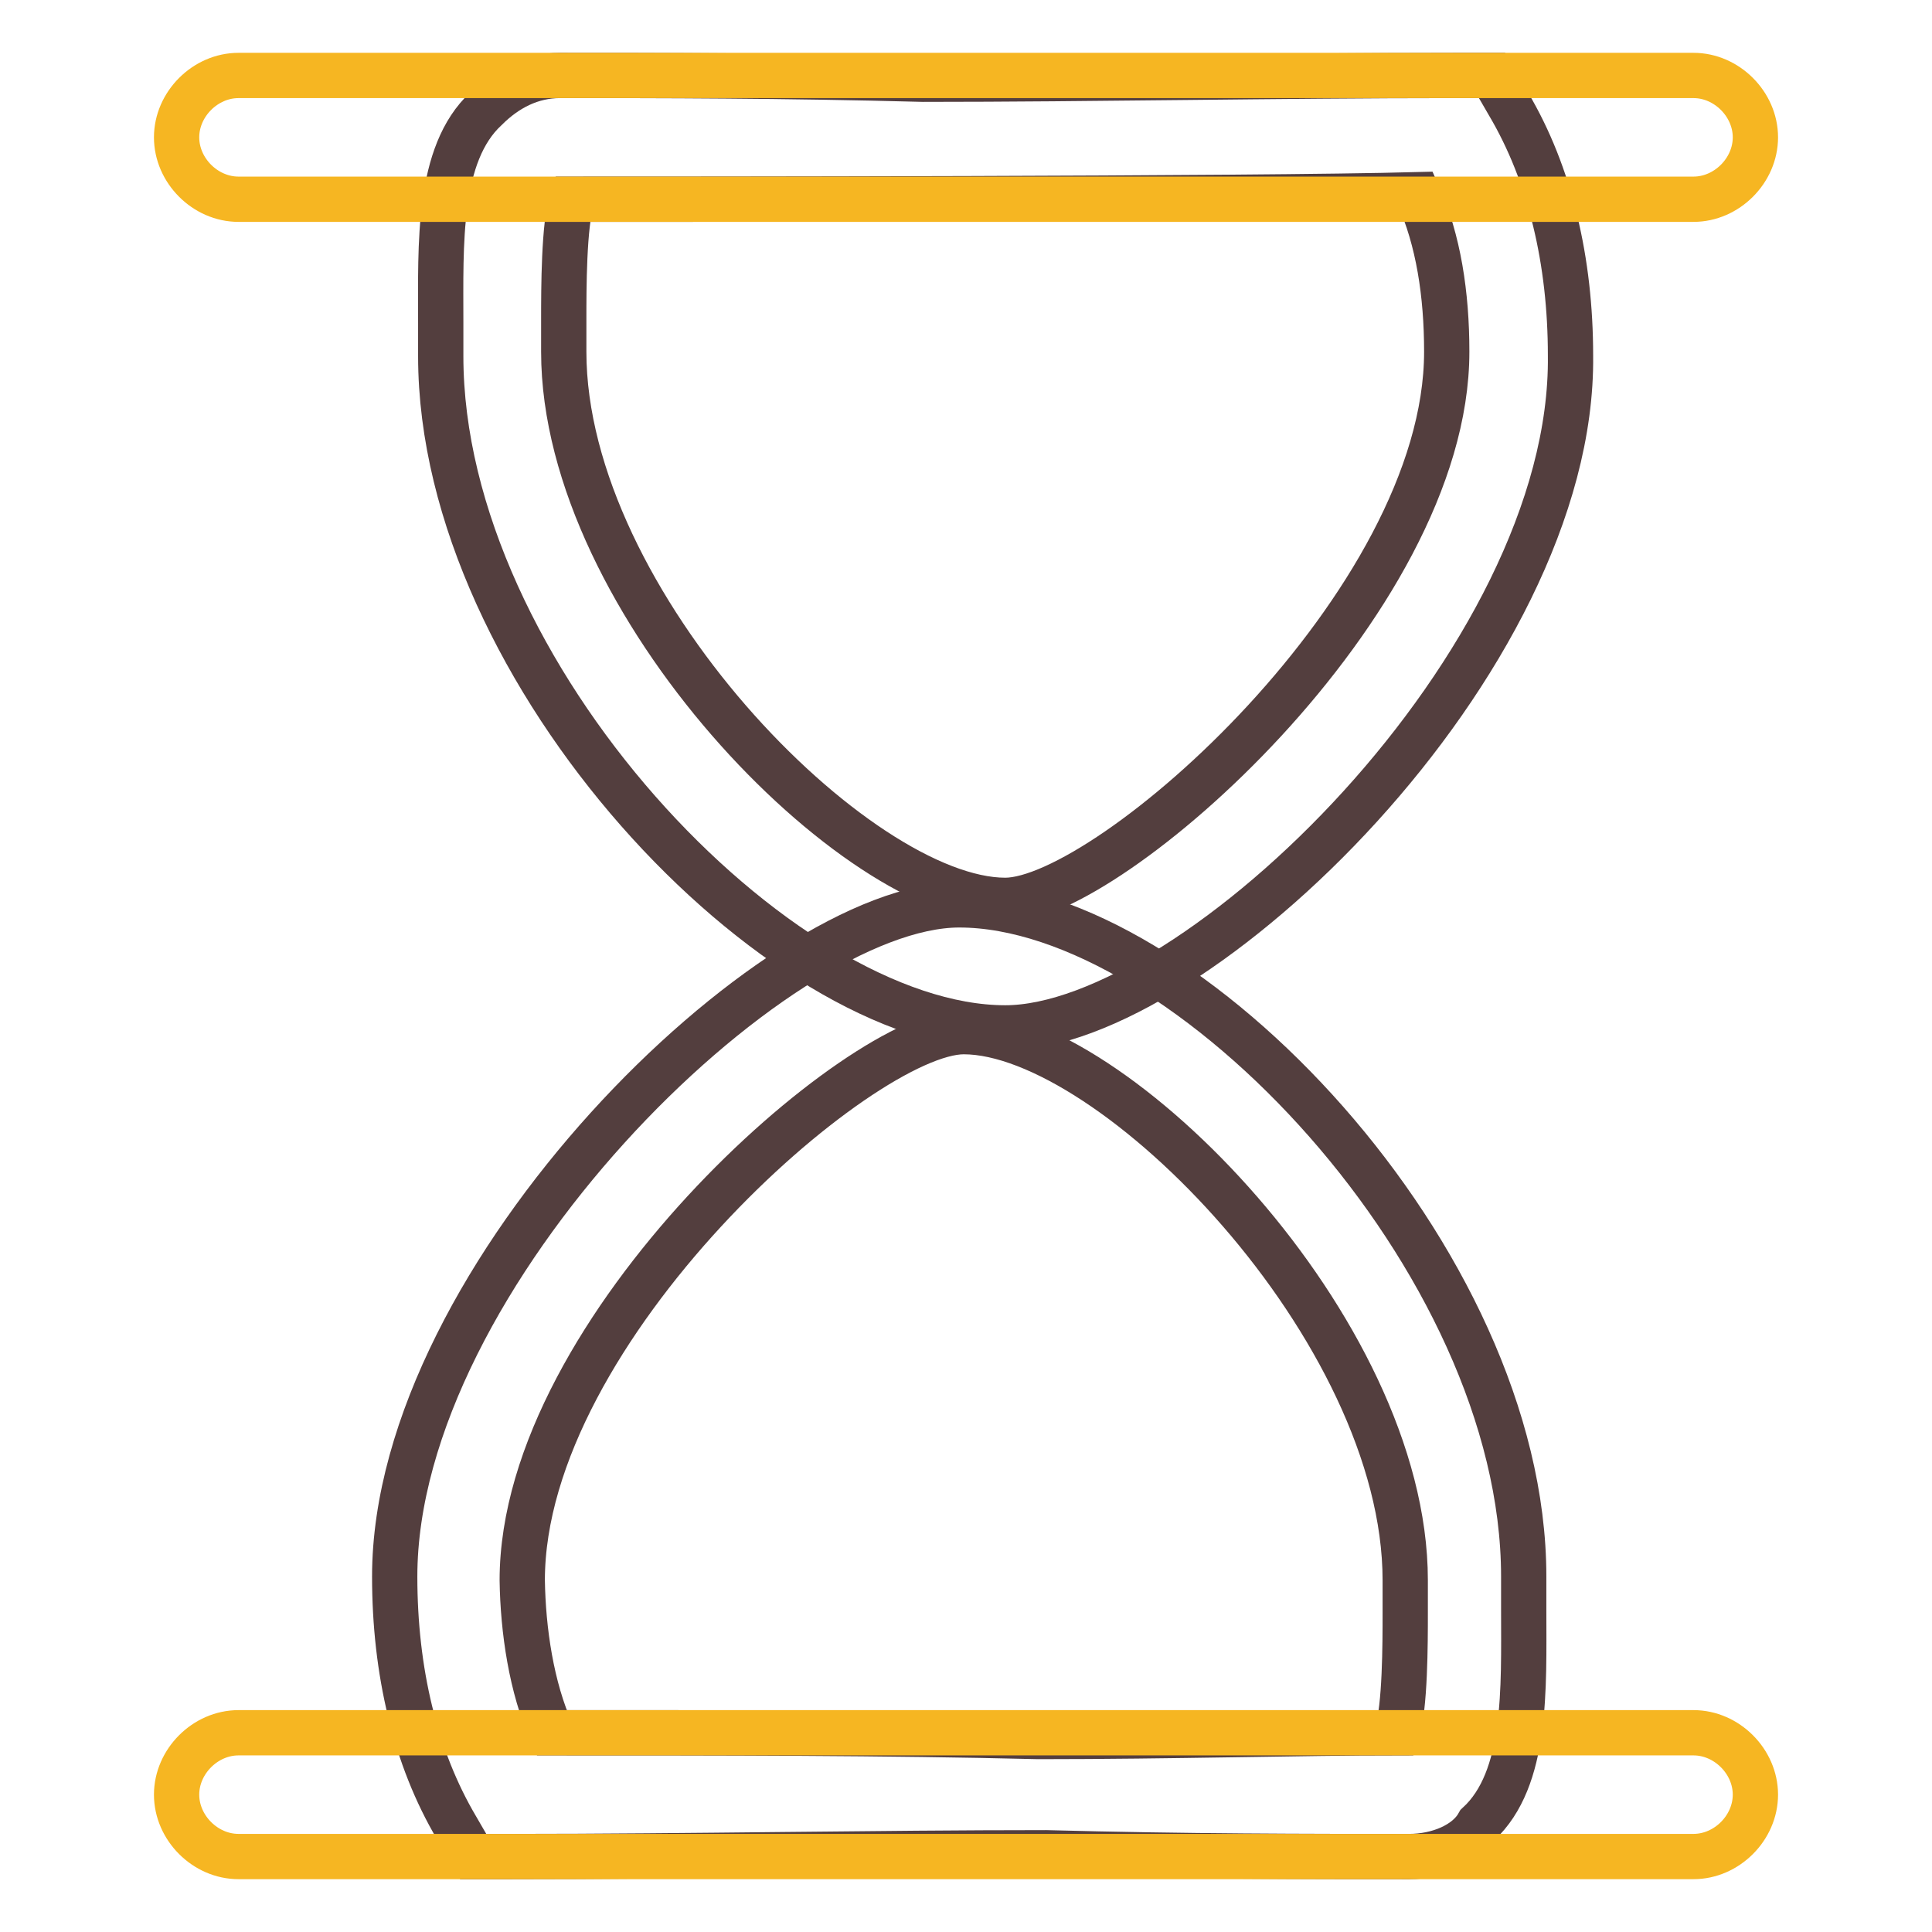
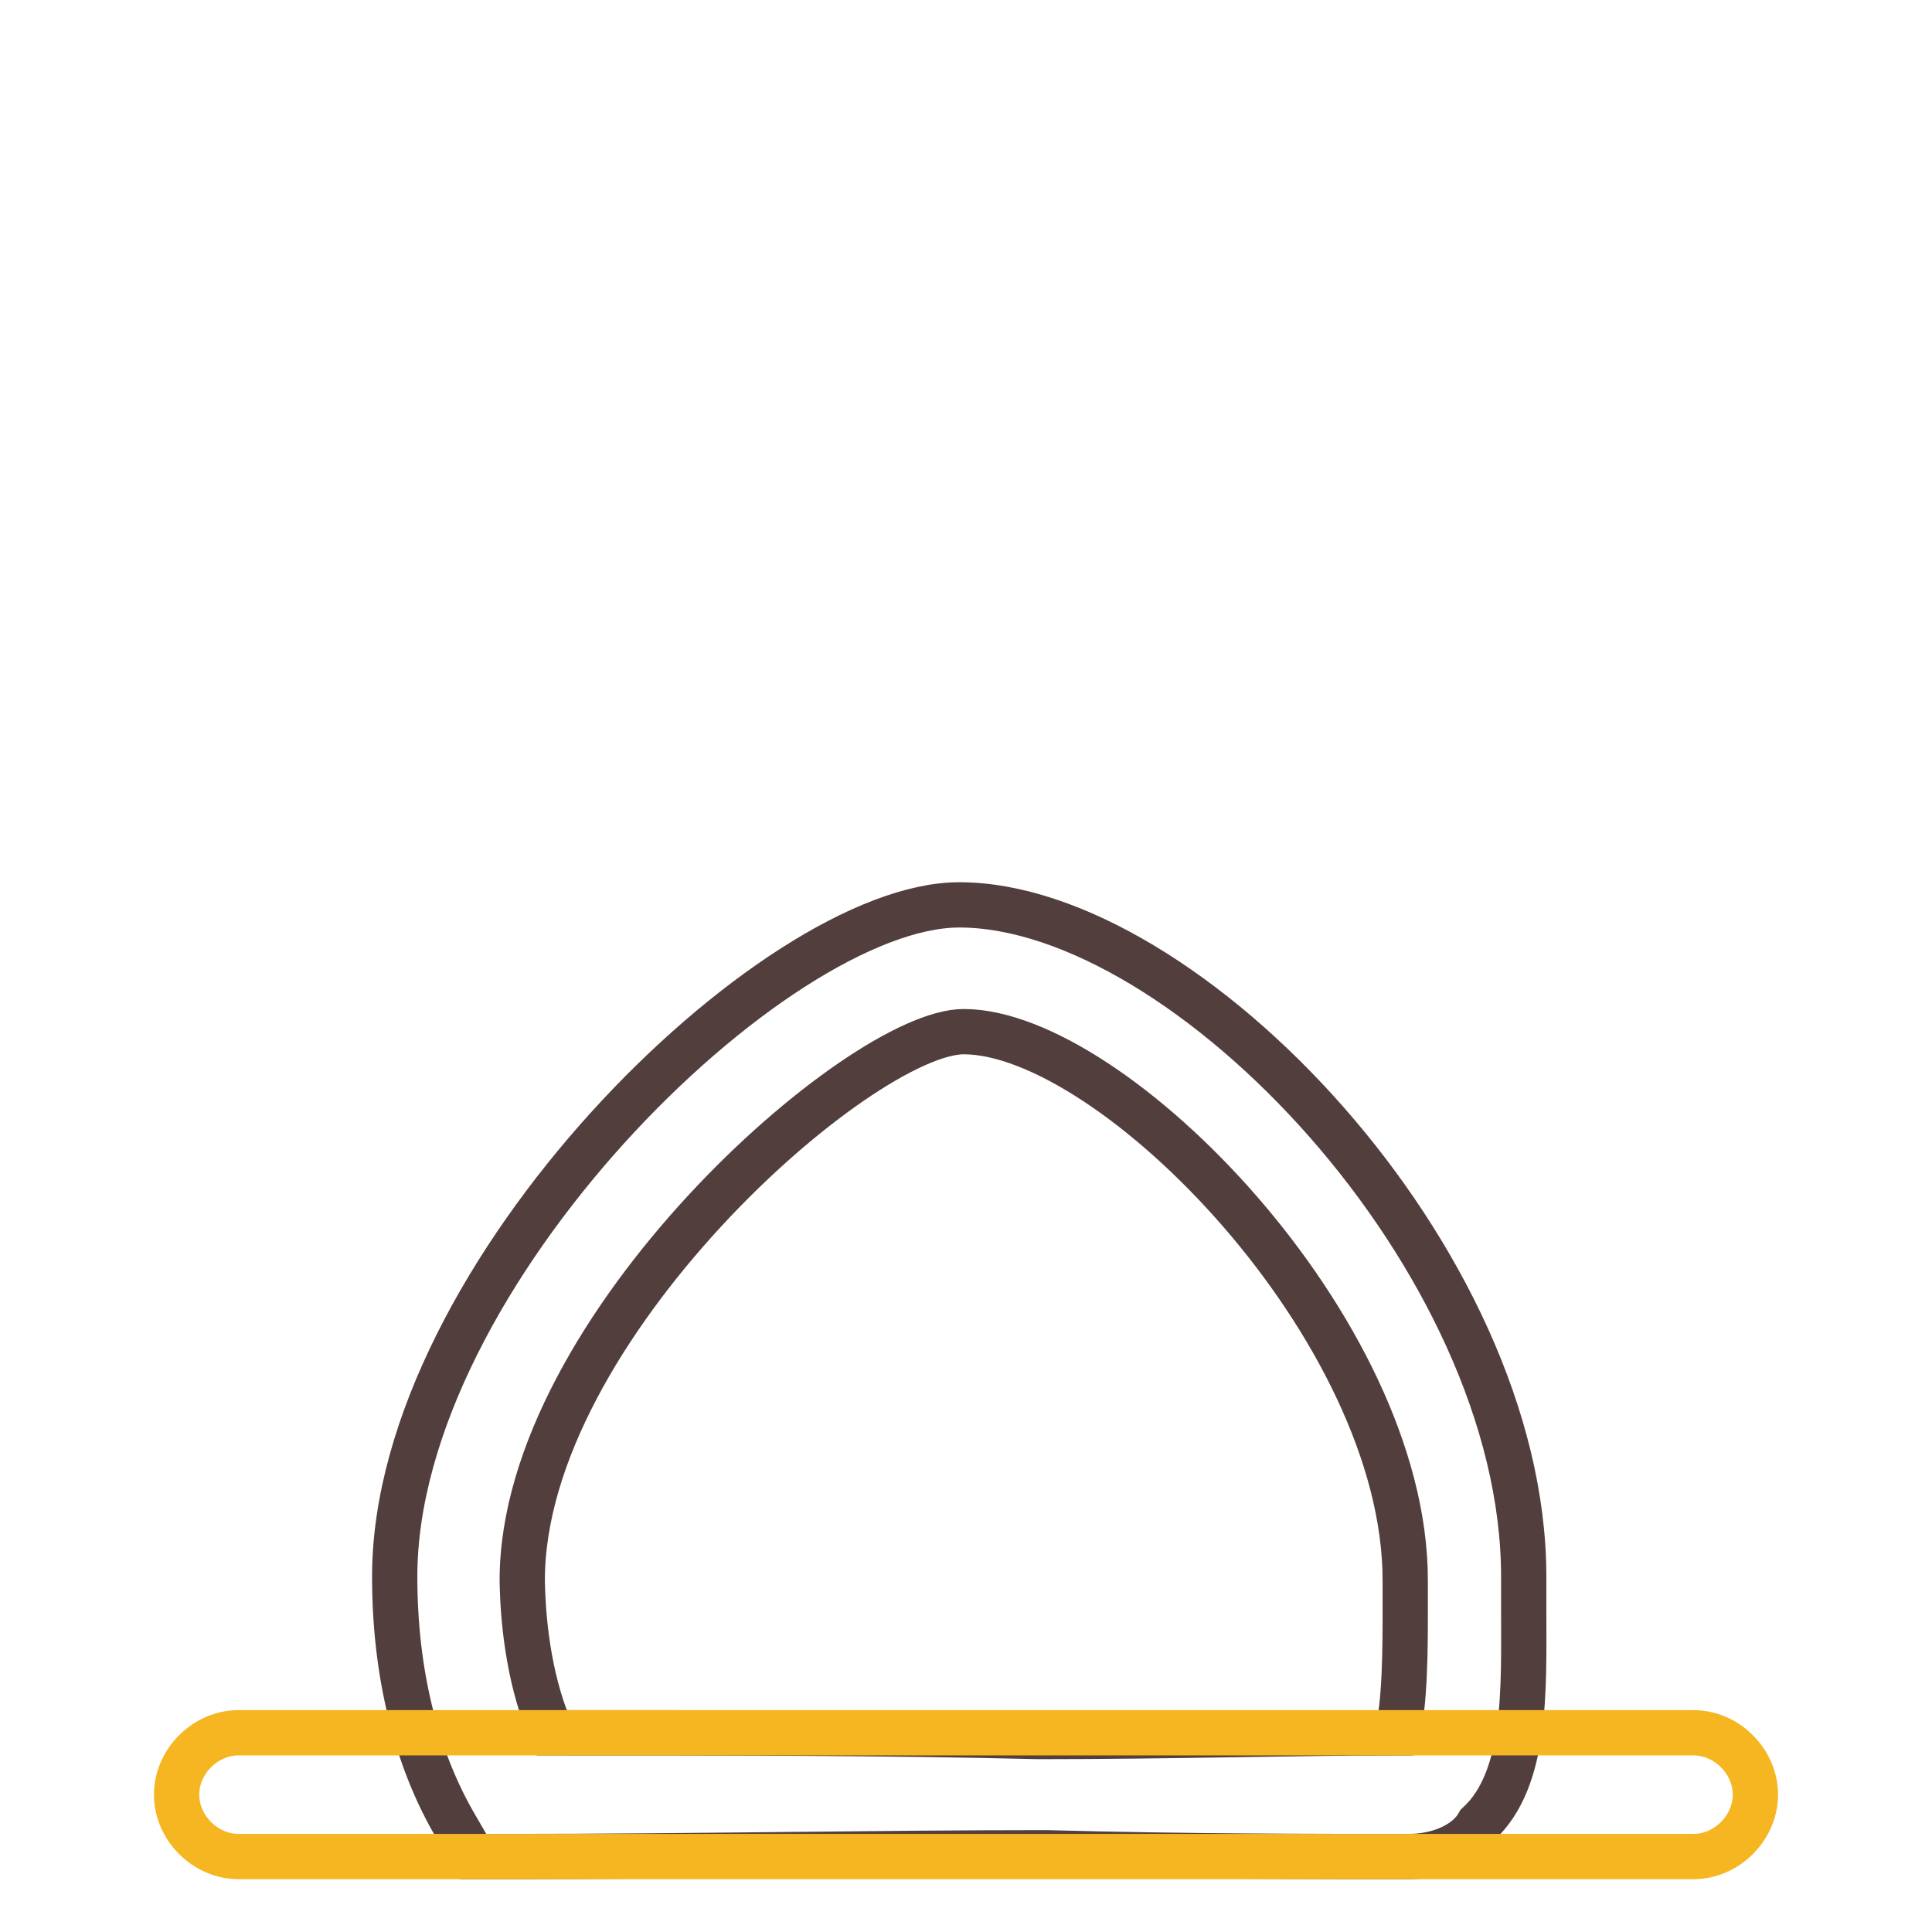
<svg xmlns="http://www.w3.org/2000/svg" version="1.1" x="0px" y="0px" viewBox="0 0 256 256" enable-background="new 0 0 256 256" xml:space="preserve">
  <g>
-     <path stroke-width="6" fill-opacity="0" stroke="#533e3e" d="M133.2,136.2c-30,0-74.8-47-74.8-89v-4.4c0-10.4-0.5-22.4,6-28.4c2.7-2.7,6-4.4,9.8-4.4 c13.1,0,29.5,0,48.1,0.5c22.4,0,47-0.5,70.5-0.5h4.9l2.2,3.8c5.5,9.3,8.2,20.8,8.2,33.3C208.6,87.6,158.3,136.2,133.2,136.2 L133.2,136.2z M75.8,26.4c-1.1,3.3-1.1,12-1.1,15.8v4.4c0,33.3,38.8,72.7,58.5,72.7c13.7,0,58.5-39.3,58.5-72.7 c0-7.6-1.1-14.8-3.8-20.8C166,26.4,88.4,26.4,75.8,26.4z" />
-     <path stroke-width="6" fill-opacity="0" stroke="#f6b622" d="M224.4,26.4H31.6c-4.4,0-8.2-3.8-8.2-8.2c0-4.4,3.8-8.2,8.2-8.2h192.8c4.4,0,8.2,3.8,8.2,8.2 C232.6,22.6,228.8,26.4,224.4,26.4z" />
    <path stroke-width="6" fill-opacity="0" stroke="#533e3e" d="M186.7,246c-13.1,0-29.5,0-48.1-0.5c-22.4,0-47,0.5-71,0.5h-4.9l-2.2-3.8c-5.5-9.3-8.2-20.8-8.2-33.3 c0-39.9,50.3-89,74.8-89c30,0,74.8,47,74.8,89v4.4c0,10.4,0.5,22.4-6,28.4C194.4,244.4,190.6,246,186.7,246L186.7,246z M73.1,229.6 c22.4,0,44.3,0,64.5,0.5c17.5,0,35-0.5,47.5-0.5c1.1-3.3,1.1-12,1.1-15.8v-4.4c0-33.3-38.8-72.7-58.5-72.7 c-13.7,0-58.5,39.3-58.5,72.7C69.3,216,70.4,223.6,73.1,229.6L73.1,229.6z" />
    <path stroke-width="6" fill-opacity="0" stroke="#f6b622" d="M224.4,246H31.6c-4.4,0-8.2-3.8-8.2-8.2s3.8-8.2,8.2-8.2h192.8c4.4,0,8.2,3.8,8.2,8.2S228.8,246,224.4,246z " />
  </g>
</svg>